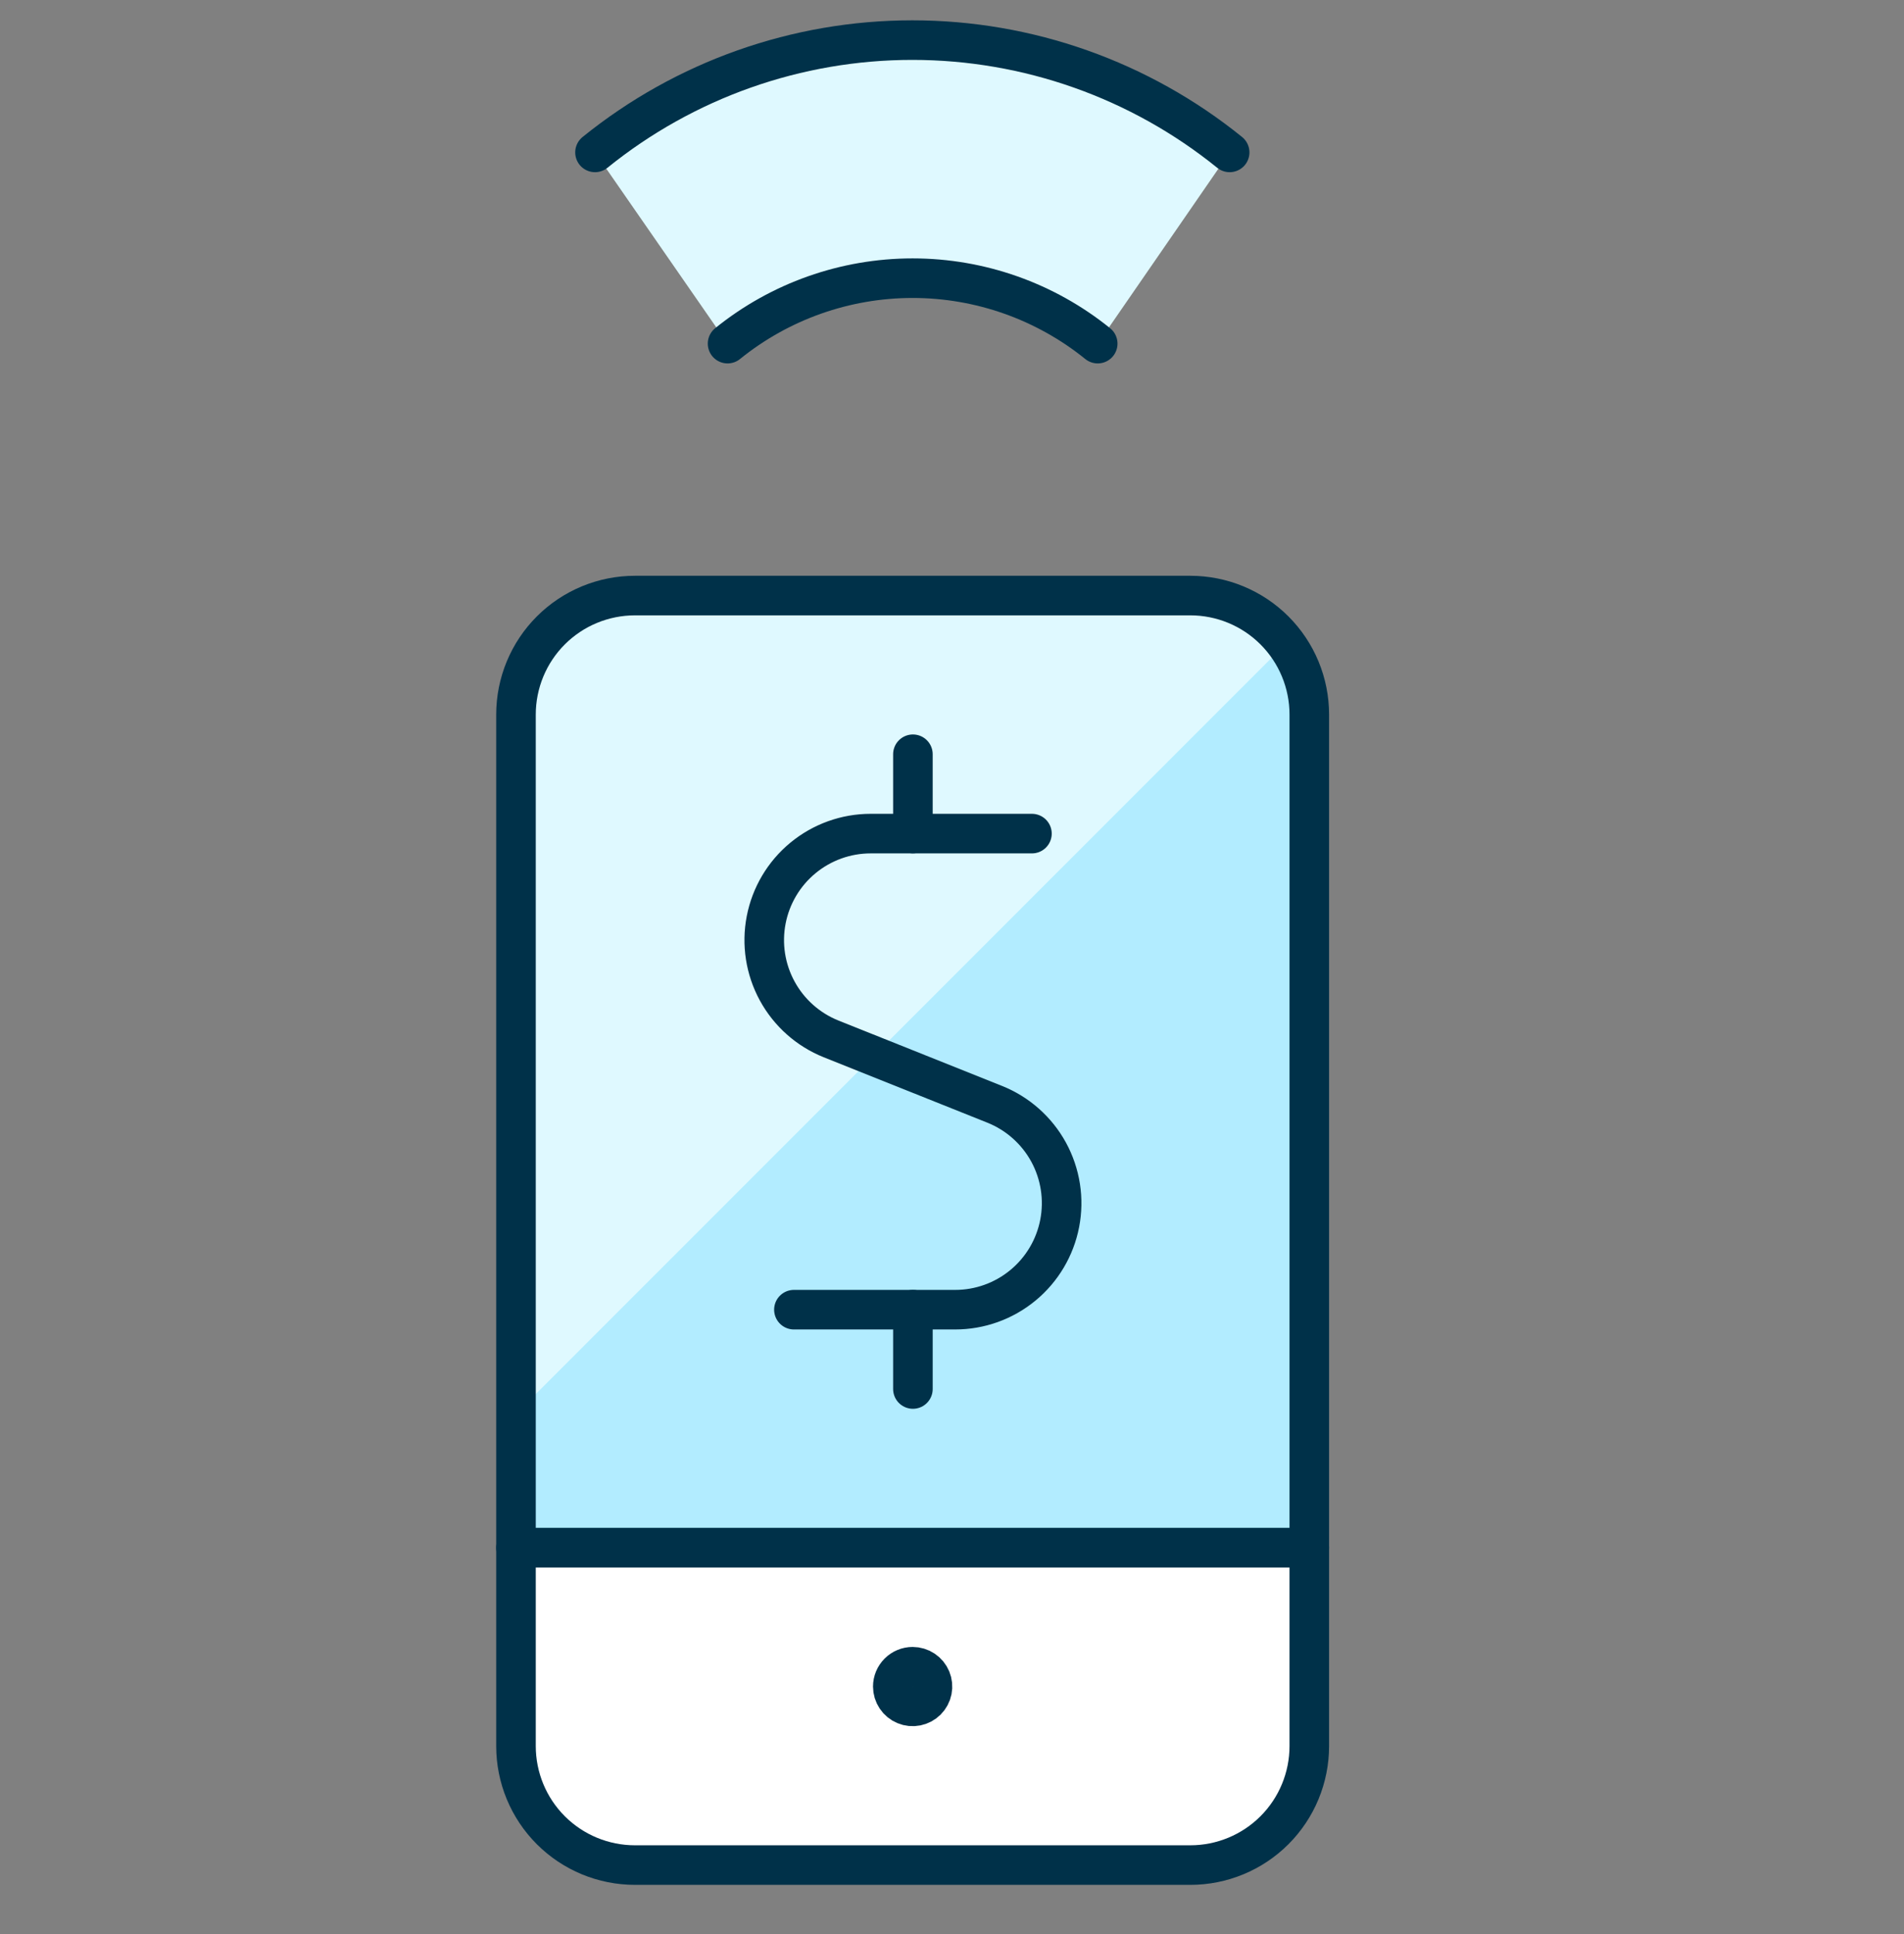
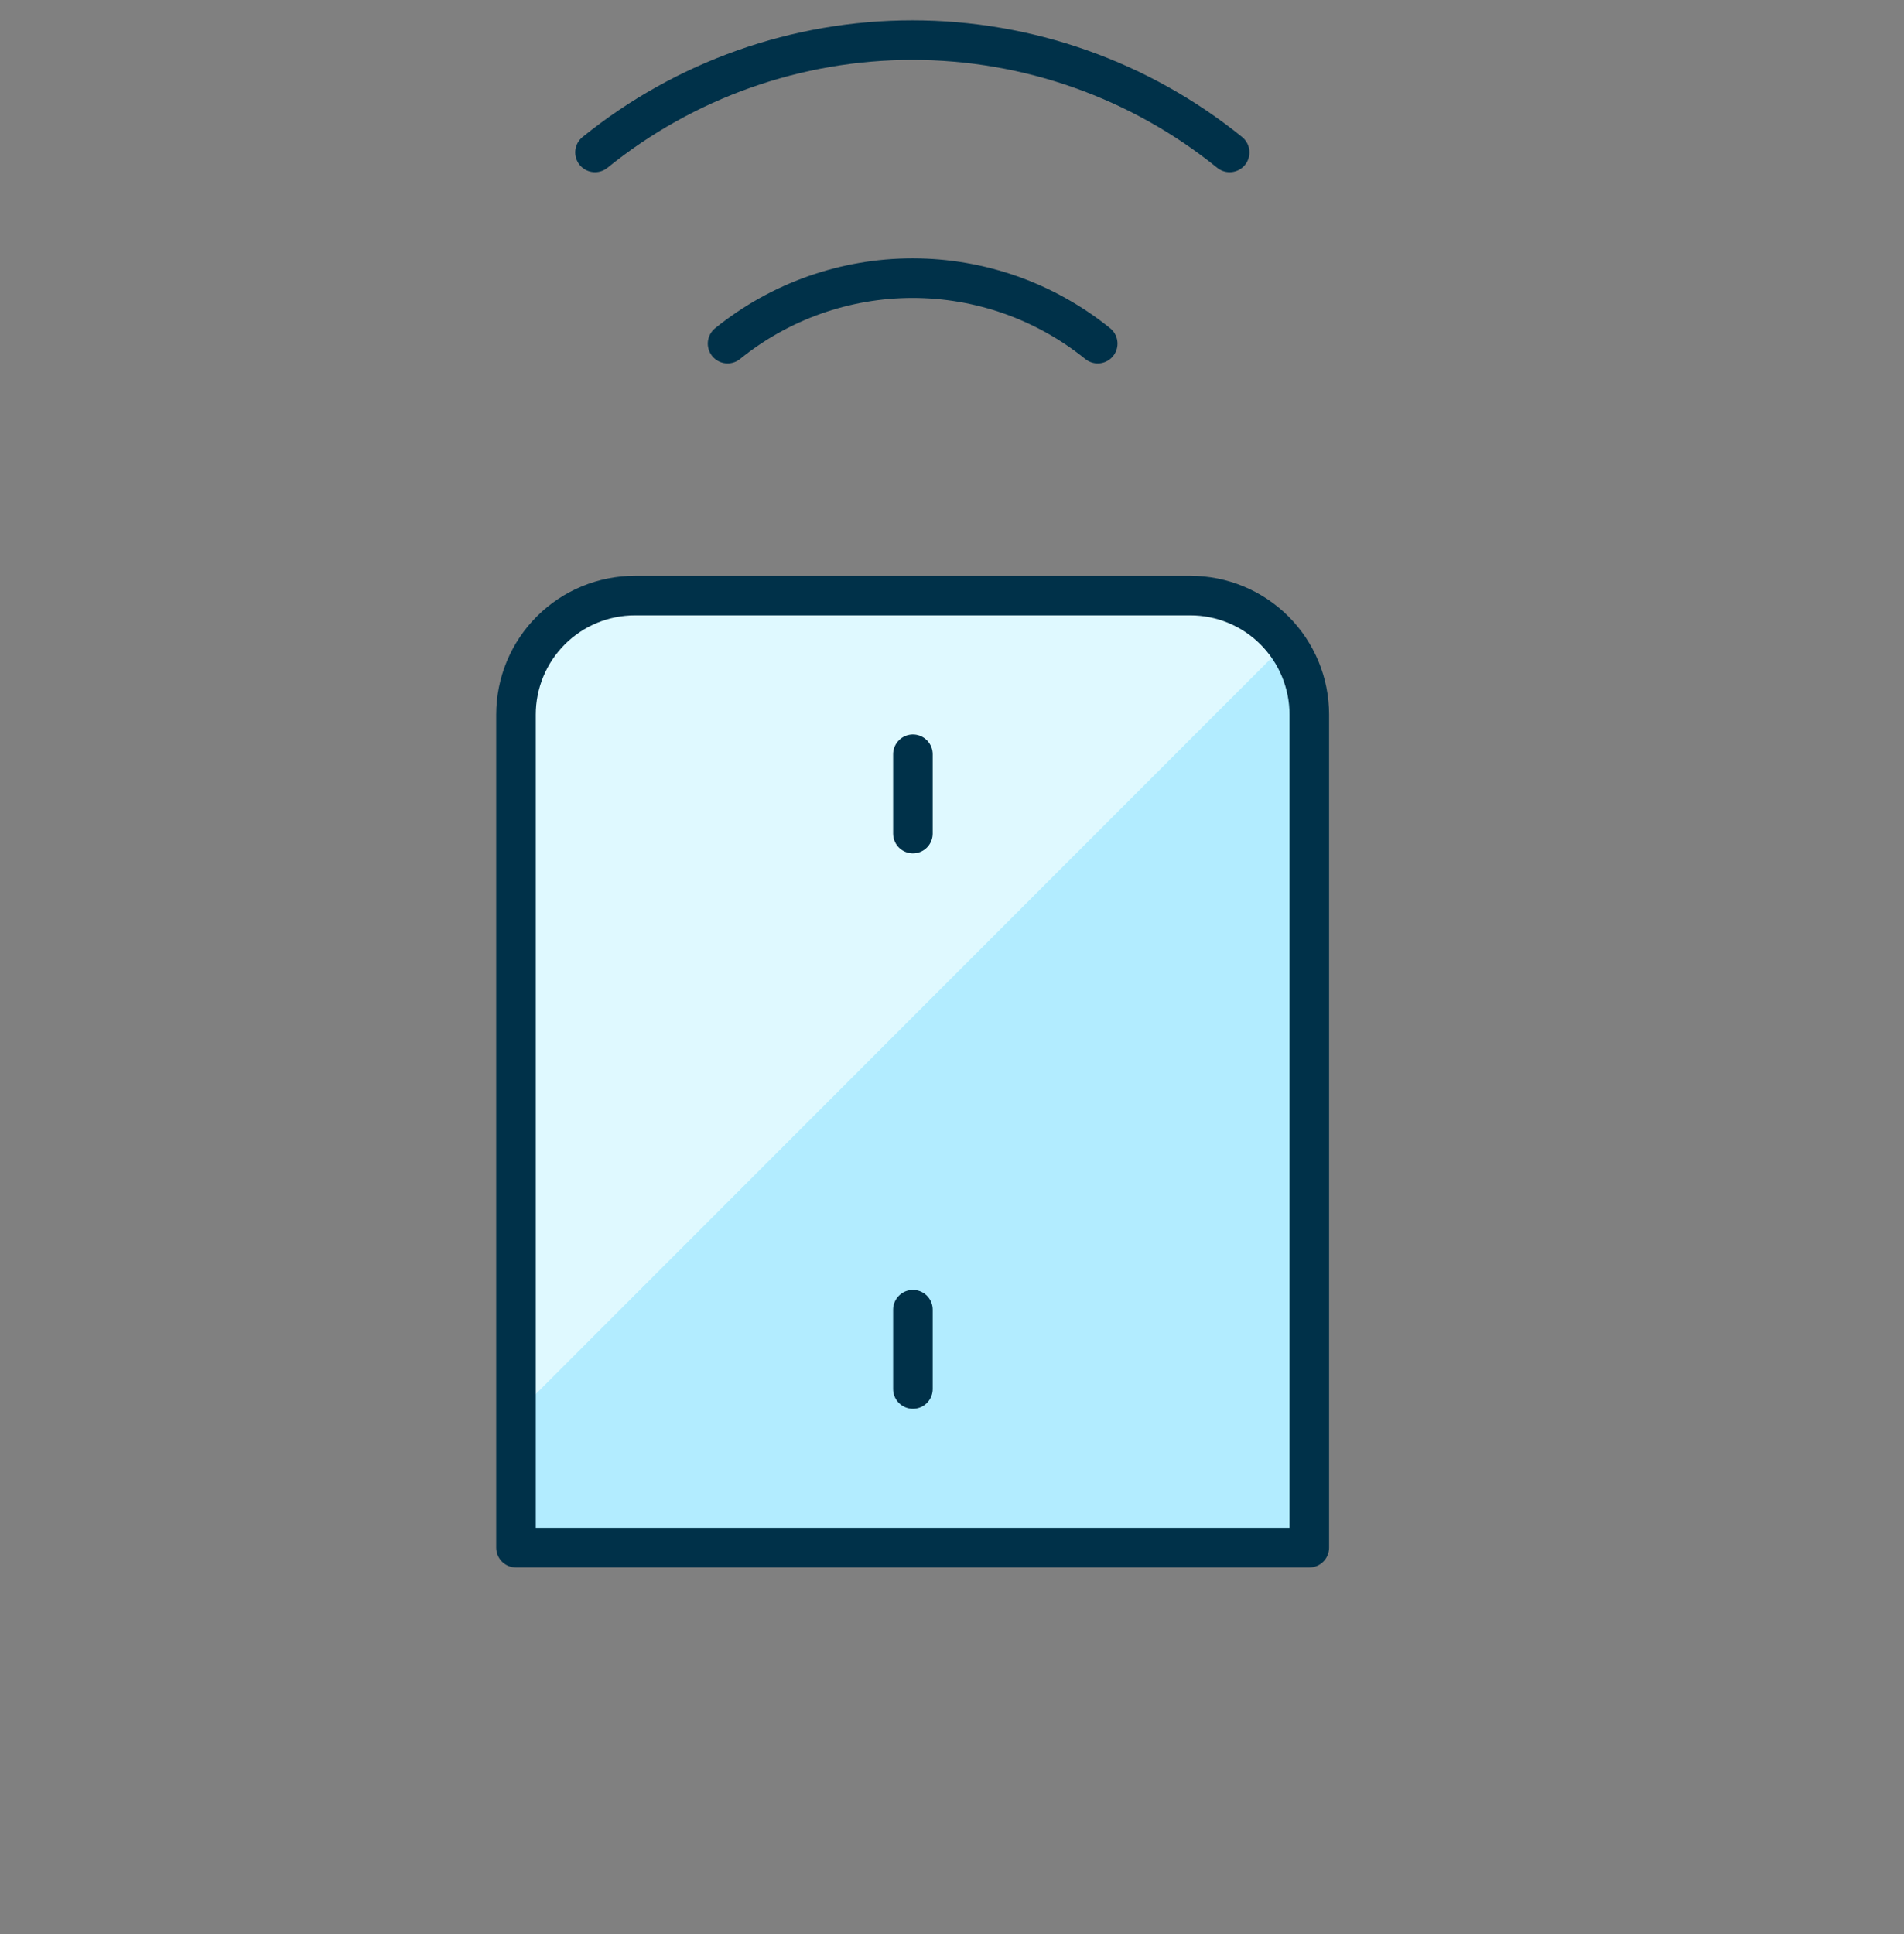
<svg xmlns="http://www.w3.org/2000/svg" fill="none" height="65" viewBox="0 0 64 65" width="64">
  <rect x="0" y="0" width="64" height="65" fill="#808080" stroke="none" />
  <g clip-path="url(#clip0_635_3591)">
-     <path d="M24.456 11.549C26.217 10.125 28.413 9.348 30.677 9.348C32.942 9.348 35.138 10.125 36.899 11.549L41.333 5.122C38.315 2.68 34.549 1.348 30.667 1.348C26.784 1.348 23.019 2.68 20 5.122L24.456 11.549Z" fill="#DFF9FF" />
    <path d="M44.01 24.016V52.016H17.344V24.016C17.344 22.955 17.765 21.937 18.515 21.187C19.265 20.437 20.283 20.016 21.344 20.016H40.01C41.071 20.016 42.089 20.437 42.839 21.187C43.589 21.937 44.01 22.955 44.01 24.016Z" fill="#B2ECFF" />
    <path d="M43.21 21.642C42.841 21.141 42.359 20.732 41.803 20.45C41.248 20.167 40.634 20.019 40.01 20.016H21.344C20.283 20.016 19.265 20.437 18.515 21.187C17.765 21.937 17.344 22.955 17.344 24.016V47.517L43.21 21.642Z" fill="#DFF9FF" />
-     <path d="M34.687 28.016H29.265C28.434 28.016 27.63 28.306 26.989 28.835C26.348 29.364 25.912 30.099 25.754 30.915C25.596 31.731 25.727 32.576 26.125 33.306C26.522 34.035 27.161 34.604 27.932 34.914L33.436 37.114C34.208 37.423 34.849 37.992 35.248 38.722C35.646 39.453 35.778 40.299 35.62 41.116C35.462 41.933 35.025 42.669 34.383 43.198C33.741 43.728 32.934 44.017 32.102 44.016H26.686" stroke="#003149" stroke-linecap="round" stroke-linejoin="round" stroke-width="1.33" />
    <path d="M30.686 46.682V44.016" stroke="#003149" stroke-linecap="round" stroke-linejoin="round" stroke-width="1.33" />
    <path d="M30.686 28.015V25.349" stroke="#003149" stroke-linecap="round" stroke-linejoin="round" stroke-width="1.33" />
    <path d="M44.01 24.016V52.016H17.344V24.016C17.344 22.955 17.765 21.937 18.515 21.187C19.265 20.437 20.283 20.016 21.344 20.016H40.01C41.071 20.016 42.089 20.437 42.839 21.187C43.589 21.937 44.01 22.955 44.01 24.016Z" stroke="#003149" stroke-linecap="round" stroke-linejoin="round" stroke-width="1.33" />
-     <path d="M44.01 52.016V58.682C44.01 59.743 43.589 60.761 42.839 61.511C42.089 62.261 41.071 62.682 40.01 62.682H21.344C20.283 62.682 19.265 62.261 18.515 61.511C17.765 60.761 17.344 59.743 17.344 58.682V52.016H44.01Z" fill="white" stroke="#003149" stroke-linecap="round" stroke-linejoin="round" stroke-width="1.33" />
    <path d="M41.333 5.122C38.315 2.68 34.549 1.348 30.667 1.348C26.784 1.348 23.019 2.68 20 5.122" stroke="#003149" stroke-linecap="round" stroke-linejoin="round" stroke-width="1.33" />
    <path d="M24.456 11.549C26.216 10.125 28.413 9.349 30.677 9.349C32.941 9.349 35.137 10.125 36.898 11.549" stroke="#003149" stroke-linecap="round" stroke-linejoin="round" stroke-width="1.33" />
-     <path d="M30.677 56.016C30.809 56.016 30.938 56.055 31.047 56.128C31.157 56.201 31.242 56.305 31.293 56.427C31.343 56.549 31.357 56.683 31.331 56.812C31.305 56.942 31.242 57.06 31.148 57.154C31.055 57.247 30.936 57.31 30.807 57.336C30.678 57.362 30.544 57.349 30.422 57.298C30.3 57.248 30.196 57.162 30.123 57.053C30.049 56.943 30.01 56.814 30.01 56.682C30.01 56.505 30.081 56.336 30.206 56.211C30.331 56.086 30.5 56.016 30.677 56.016Z" stroke="#003149" stroke-linecap="round" stroke-linejoin="round" stroke-width="1.33" />
  </g>
  <defs>
    <clipPath id="clip0_635_3591">
      <rect fill="white" height="64" transform="translate(0 0.016)" width="64" />
    </clipPath>
  </defs>
</svg>